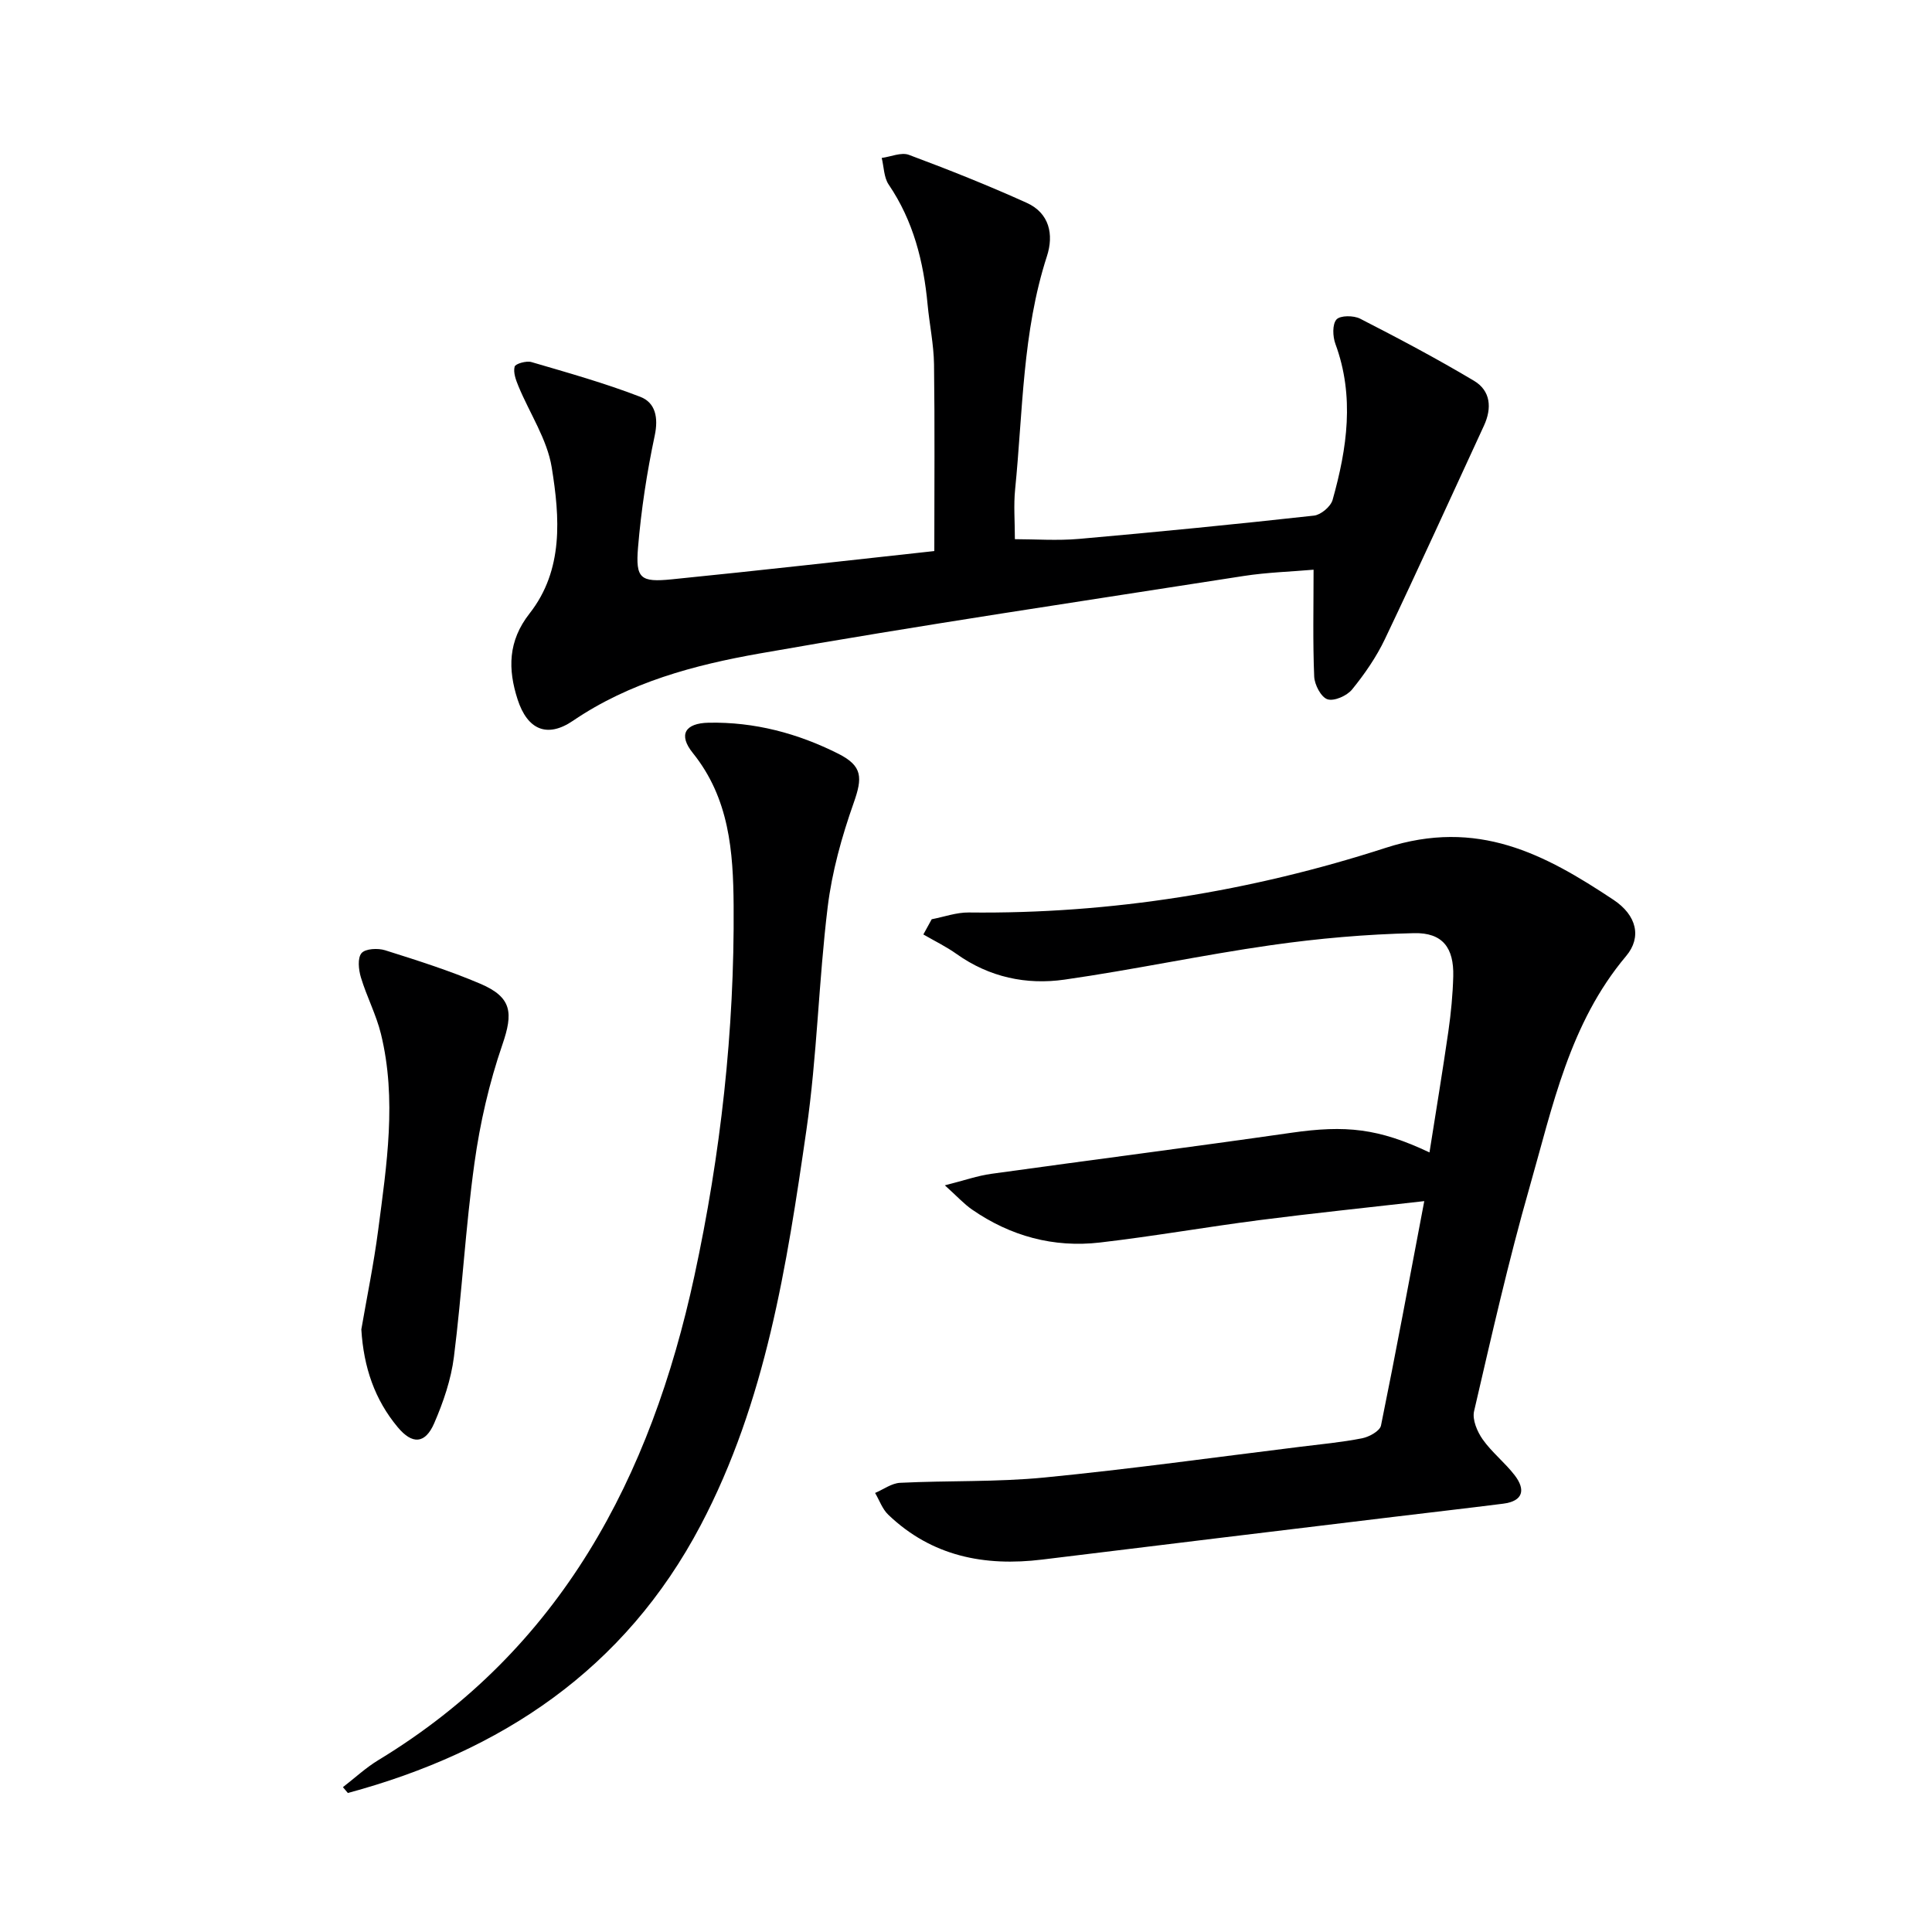
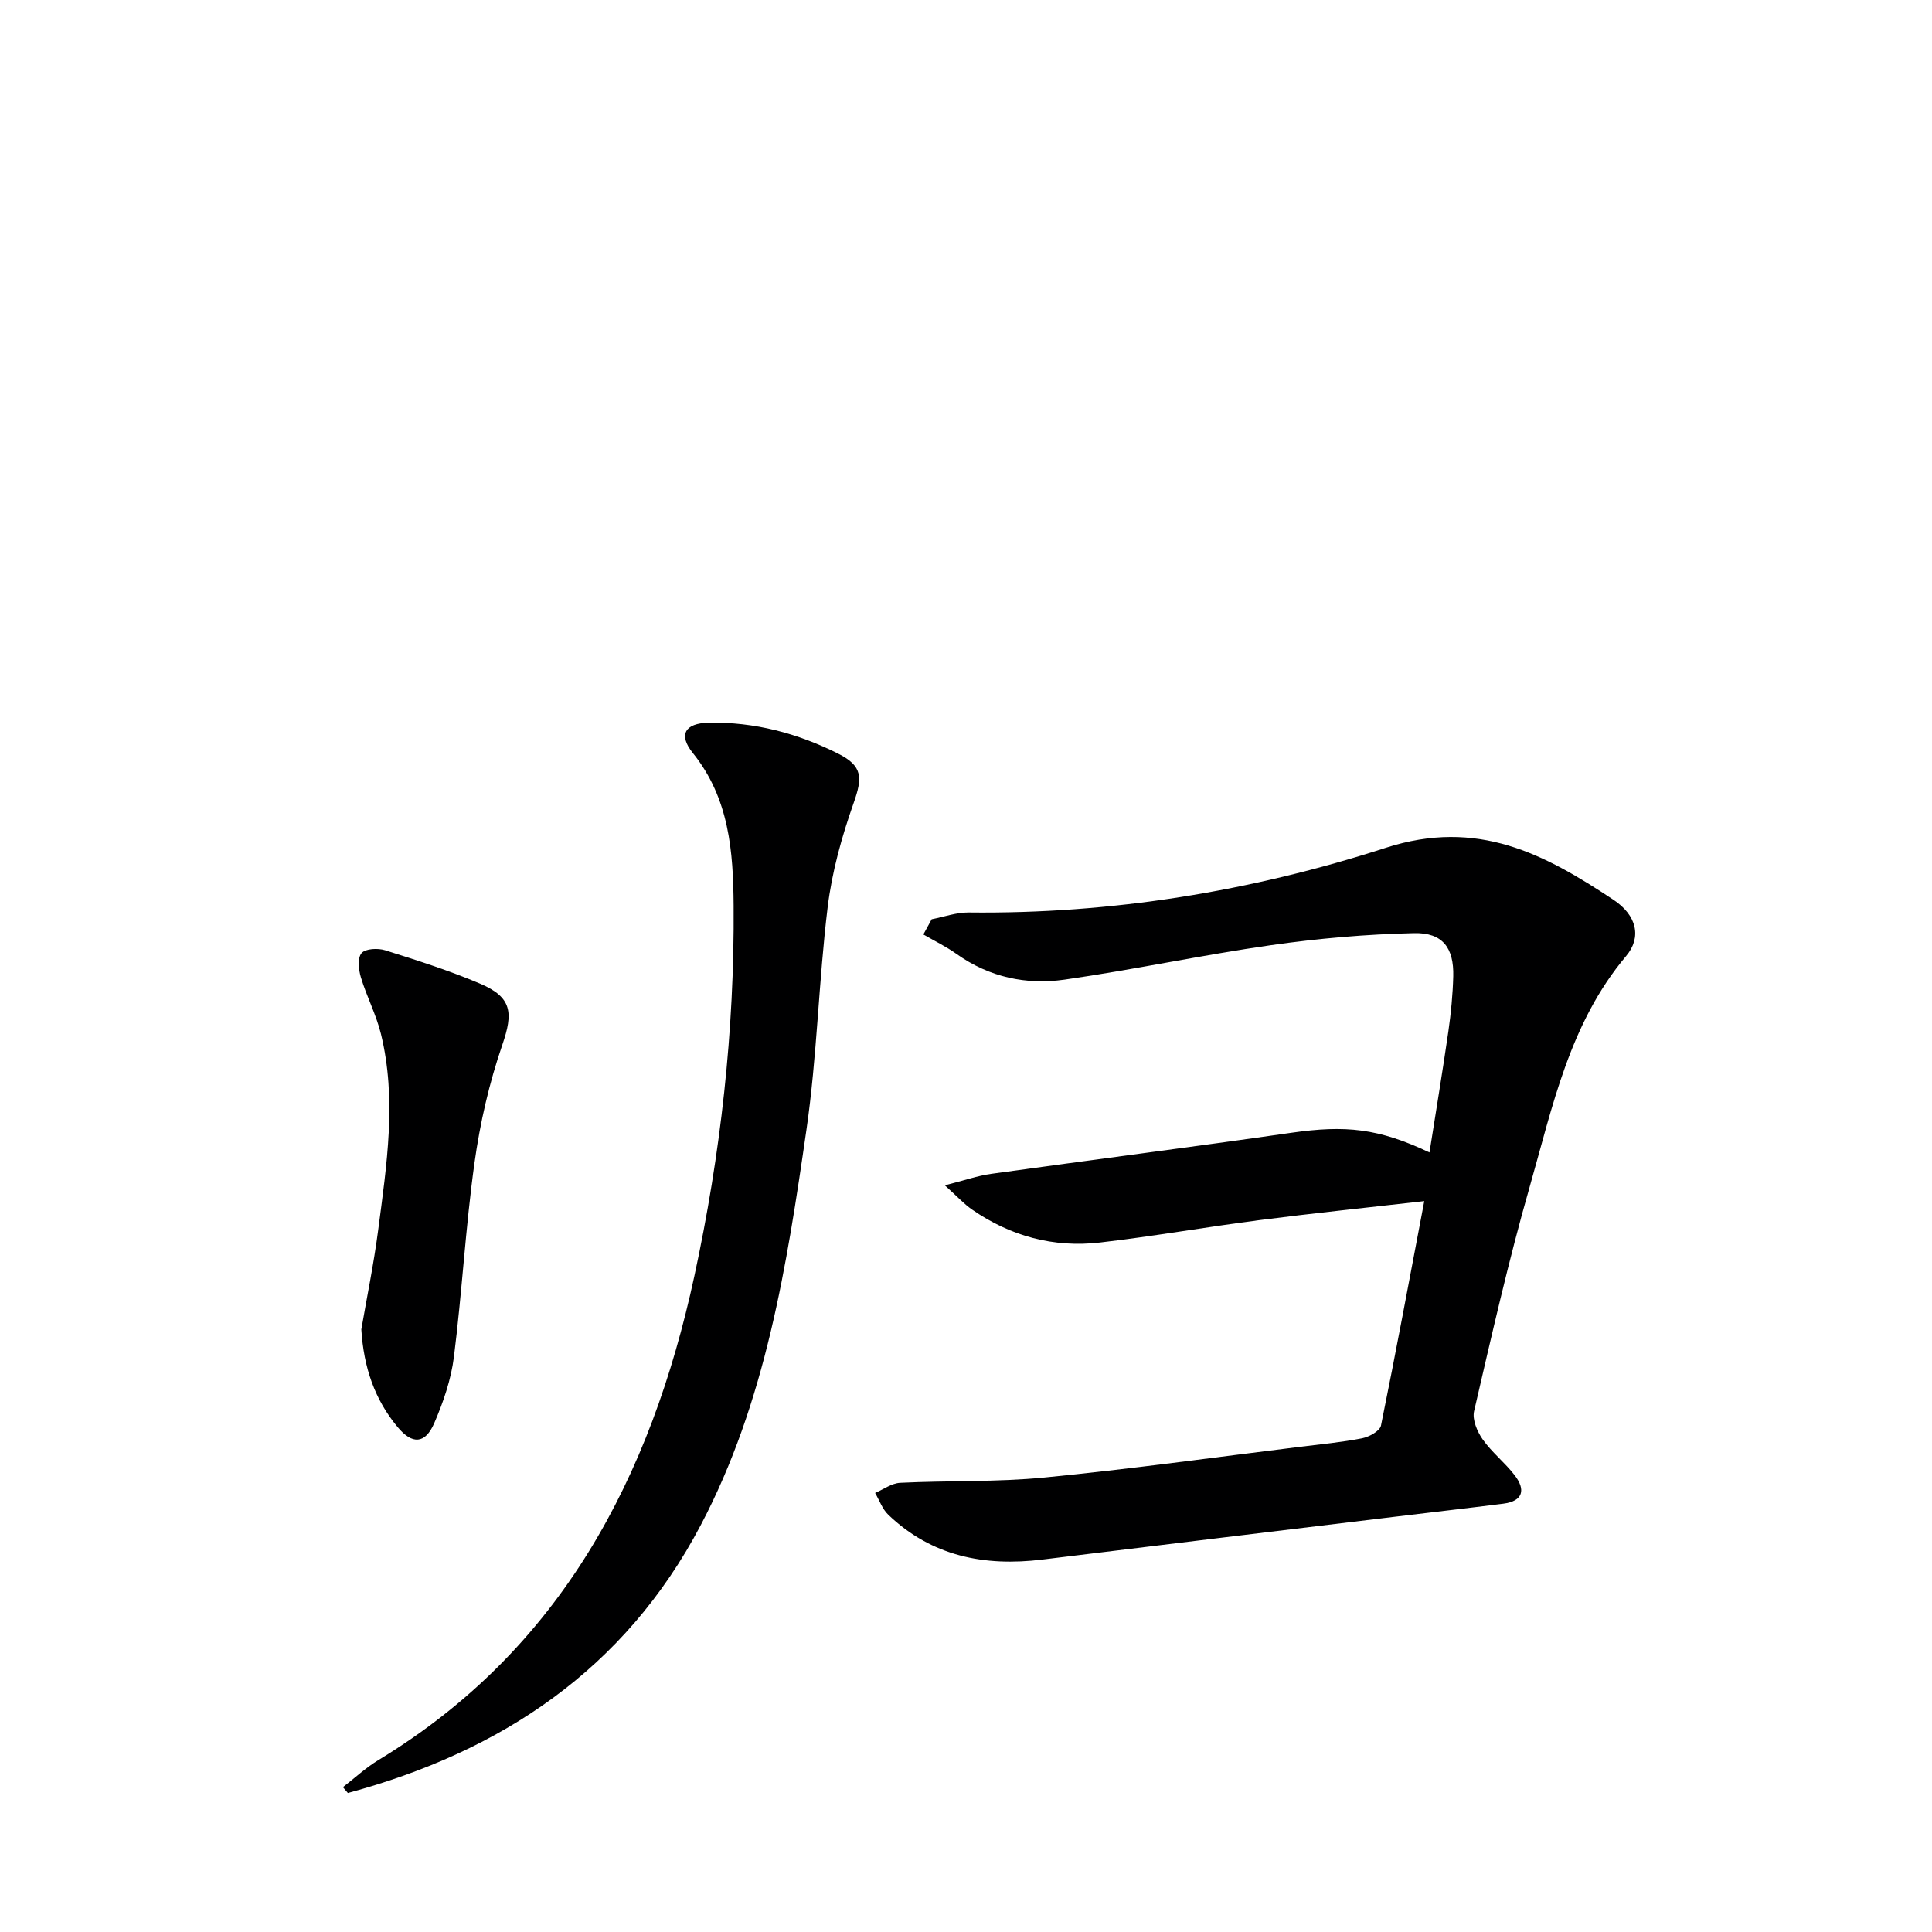
<svg xmlns="http://www.w3.org/2000/svg" enable-background="new 0 0 400 400" viewBox="0 0 400 400">
  <path d="m294.88 248.68c-12.37 1.41-23.25 2.53-34.1 3.93-11.03 1.42-22 3.36-33.05 4.64-9.58 1.11-18.5-1.31-26.47-6.82-1.68-1.16-3.09-2.73-5.64-5.02 4.04-1.02 6.78-1.99 9.61-2.38 20.7-2.88 41.43-5.53 62.11-8.5 11.27-1.62 18.07-.93 28.62 4.07 1.33-8.46 2.71-16.76 3.91-25.07.54-3.77.91-7.59 1.01-11.4.15-5.87-2.18-9.07-8.12-8.93-9.89.22-19.82 1.09-29.62 2.49-14.3 2.04-28.45 5.09-42.74 7.13-7.9 1.13-15.56-.49-22.31-5.28-2.17-1.55-4.61-2.73-6.92-4.07.58-1.05 1.15-2.1 1.73-3.15 2.56-.49 5.12-1.43 7.67-1.4 29.52.34 58.5-4.38 86.31-13.38 19.04-6.16 32.91 1.28 47.18 10.76 4.79 3.18 5.9 7.73 2.61 11.64-11.73 13.92-15.22 31.18-19.99 47.86-4.38 15.31-7.89 30.87-11.49 46.38-.4 1.74.65 4.23 1.79 5.84 1.9 2.69 4.61 4.8 6.62 7.42 2.29 2.98 1.78 5.35-2.37 5.88-7.58.96-15.17 1.82-22.75 2.74-24.23 2.93-48.46 5.85-72.68 8.83-11.99 1.47-22.91-.68-31.9-9.29-1.22-1.17-1.83-2.98-2.72-4.5 1.72-.73 3.42-2.01 5.17-2.1 9.97-.49 20-.13 29.91-1.1 17.69-1.73 35.31-4.19 52.95-6.36 4.28-.53 8.59-.93 12.81-1.76 1.46-.29 3.67-1.51 3.9-2.64 3.08-15.11 5.88-30.25 8.96-46.46z" fill="#000001" />
-   <path d="m193.44 114.09c0-13.41.11-26.04-.06-38.66-.06-4.13-.94-8.24-1.33-12.37-.83-8.89-2.94-17.31-8.06-24.85-1-1.48-.98-3.65-1.44-5.51 1.89-.25 4.05-1.23 5.63-.64 8.23 3.07 16.4 6.32 24.4 9.94 4.68 2.12 5.64 6.54 4.17 11.06-5.09 15.71-4.96 32.1-6.58 48.27-.33 3.27-.05 6.61-.05 10.3 4.15 0 8.77.34 13.32-.06 16.22-1.43 32.43-3.03 48.62-4.82 1.42-.16 3.45-1.87 3.84-3.25 3-10.67 4.59-21.43.58-32.3-.56-1.53-.66-4.05.22-5.05.77-.87 3.56-.86 4.9-.17 7.97 4.08 15.9 8.28 23.58 12.86 3.45 2.06 3.74 5.64 2.06 9.28-6.82 14.75-13.53 29.55-20.52 44.22-1.77 3.71-4.18 7.2-6.78 10.4-1.06 1.31-3.72 2.49-5.1 2.04-1.33-.43-2.68-3.02-2.75-4.71-.3-7.12-.13-14.27-.13-22.12-4.7.41-9.63.55-14.46 1.3-33.44 5.22-66.92 10.17-100.25 16.05-13.49 2.38-26.88 5.94-38.61 13.92-5.39 3.67-9.45 1.83-11.47-4.39-2.03-6.27-2.02-12.1 2.48-17.83 7.07-9.02 6.25-19.9 4.58-30.22-.94-5.82-4.57-11.2-6.89-16.82-.53-1.28-1.11-2.84-.79-4.05.16-.61 2.43-1.25 3.47-.95 7.58 2.22 15.2 4.36 22.55 7.2 3.12 1.2 3.78 4.28 2.98 8.04-1.62 7.61-2.8 15.36-3.45 23.11-.54 6.48.48 7.29 7.02 6.63 18.16-1.82 36.28-3.88 54.32-5.85z" fill="#000001" />
  <path d="m71 370.01c2.45-1.89 4.74-4.03 7.37-5.62 37.82-22.95 56.39-58.57 65.39-100.19 5.45-25.22 8.32-50.83 8.13-76.69-.08-11.19-.89-22.22-8.45-31.61-3.06-3.8-1.6-6.17 3.26-6.27 9.5-.19 18.46 2.19 26.88 6.43 5.05 2.55 5 4.97 3.16 10.19-2.46 6.97-4.49 14.25-5.38 21.56-1.87 15.33-2.19 30.87-4.4 46.14-4.06 28.1-8.41 56.25-21.9 81.85-15.75 29.88-41.27 46.84-73.04 55.42-.35-.4-.69-.81-1.02-1.21z" fill="#000001" />
  <path d="m74.81 275.24c1.12-6.52 2.57-13.52 3.49-20.58 1.76-13.5 3.88-27.06.57-40.6-.98-4-2.96-7.74-4.15-11.7-.48-1.59-.73-4.01.13-5.02.79-.94 3.38-1.07 4.88-.6 6.63 2.09 13.29 4.2 19.68 6.92 6.63 2.82 6.86 6.05 4.6 12.63-2.72 7.91-4.63 16.22-5.78 24.52-1.85 13.31-2.57 26.78-4.25 40.12-.59 4.69-2.2 9.39-4.09 13.75-1.87 4.29-4.54 4.43-7.56.79-4.73-5.68-7.04-12.34-7.52-20.23z" fill="#000001" />
</svg>